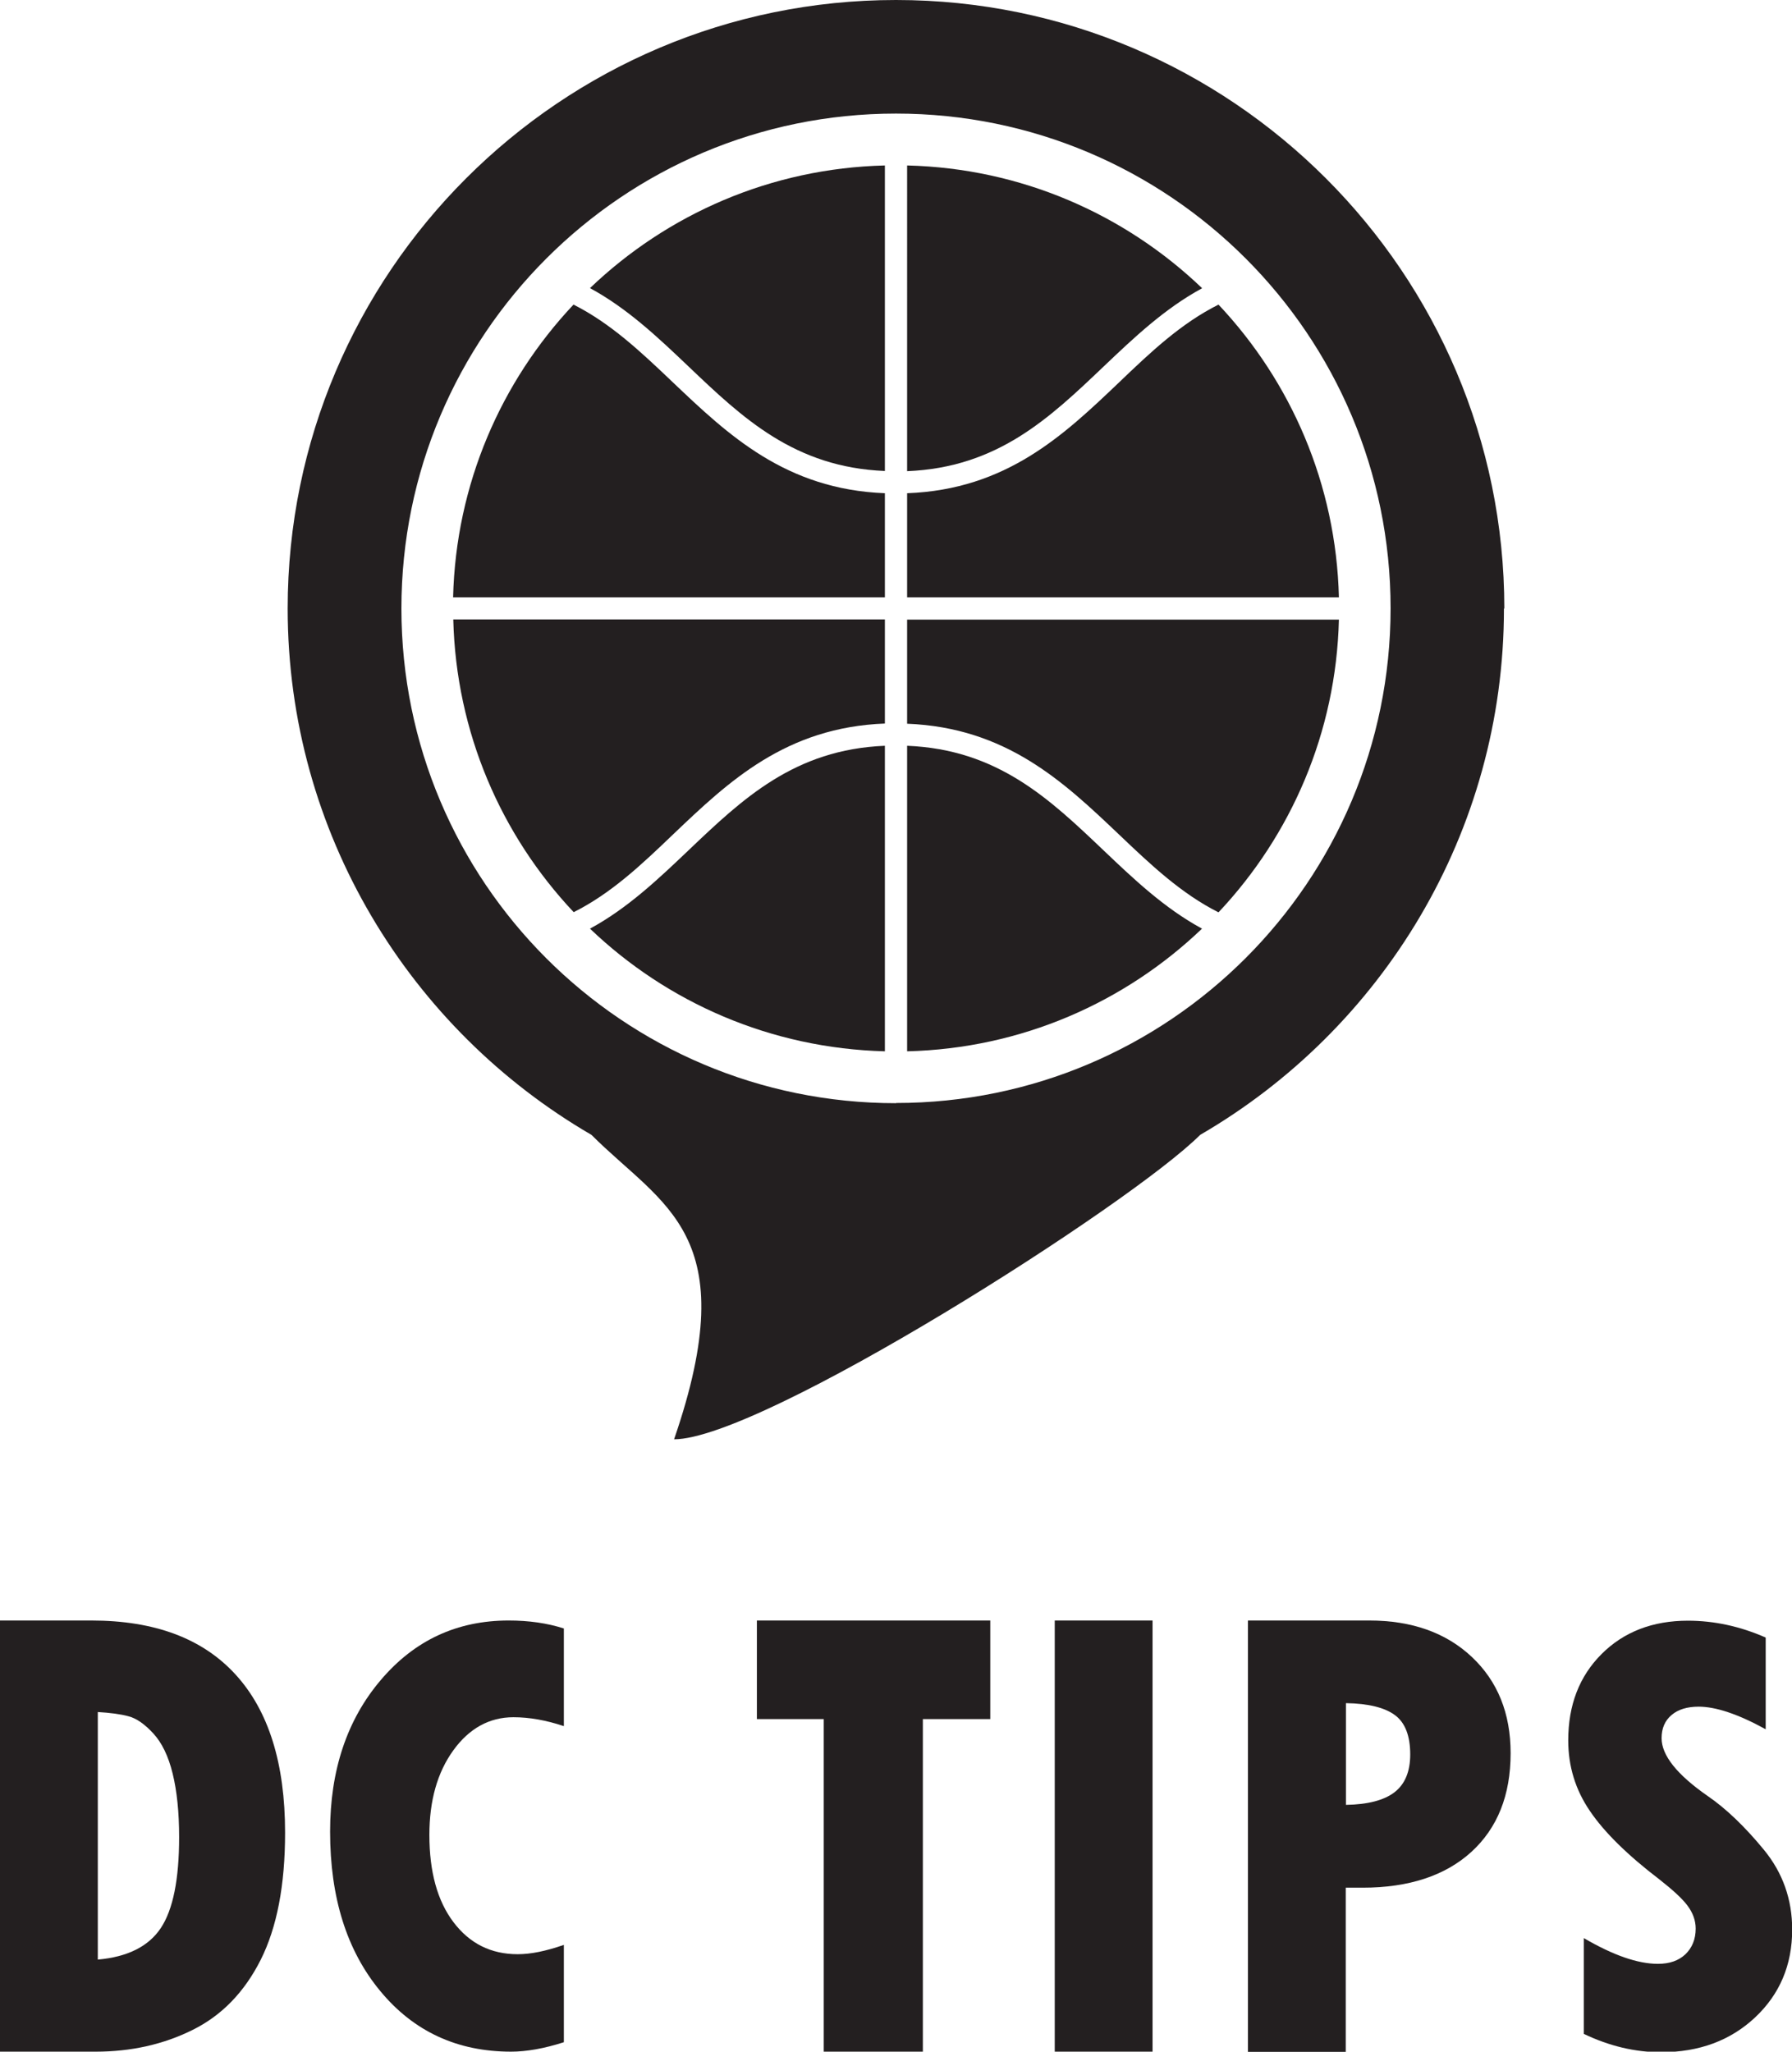
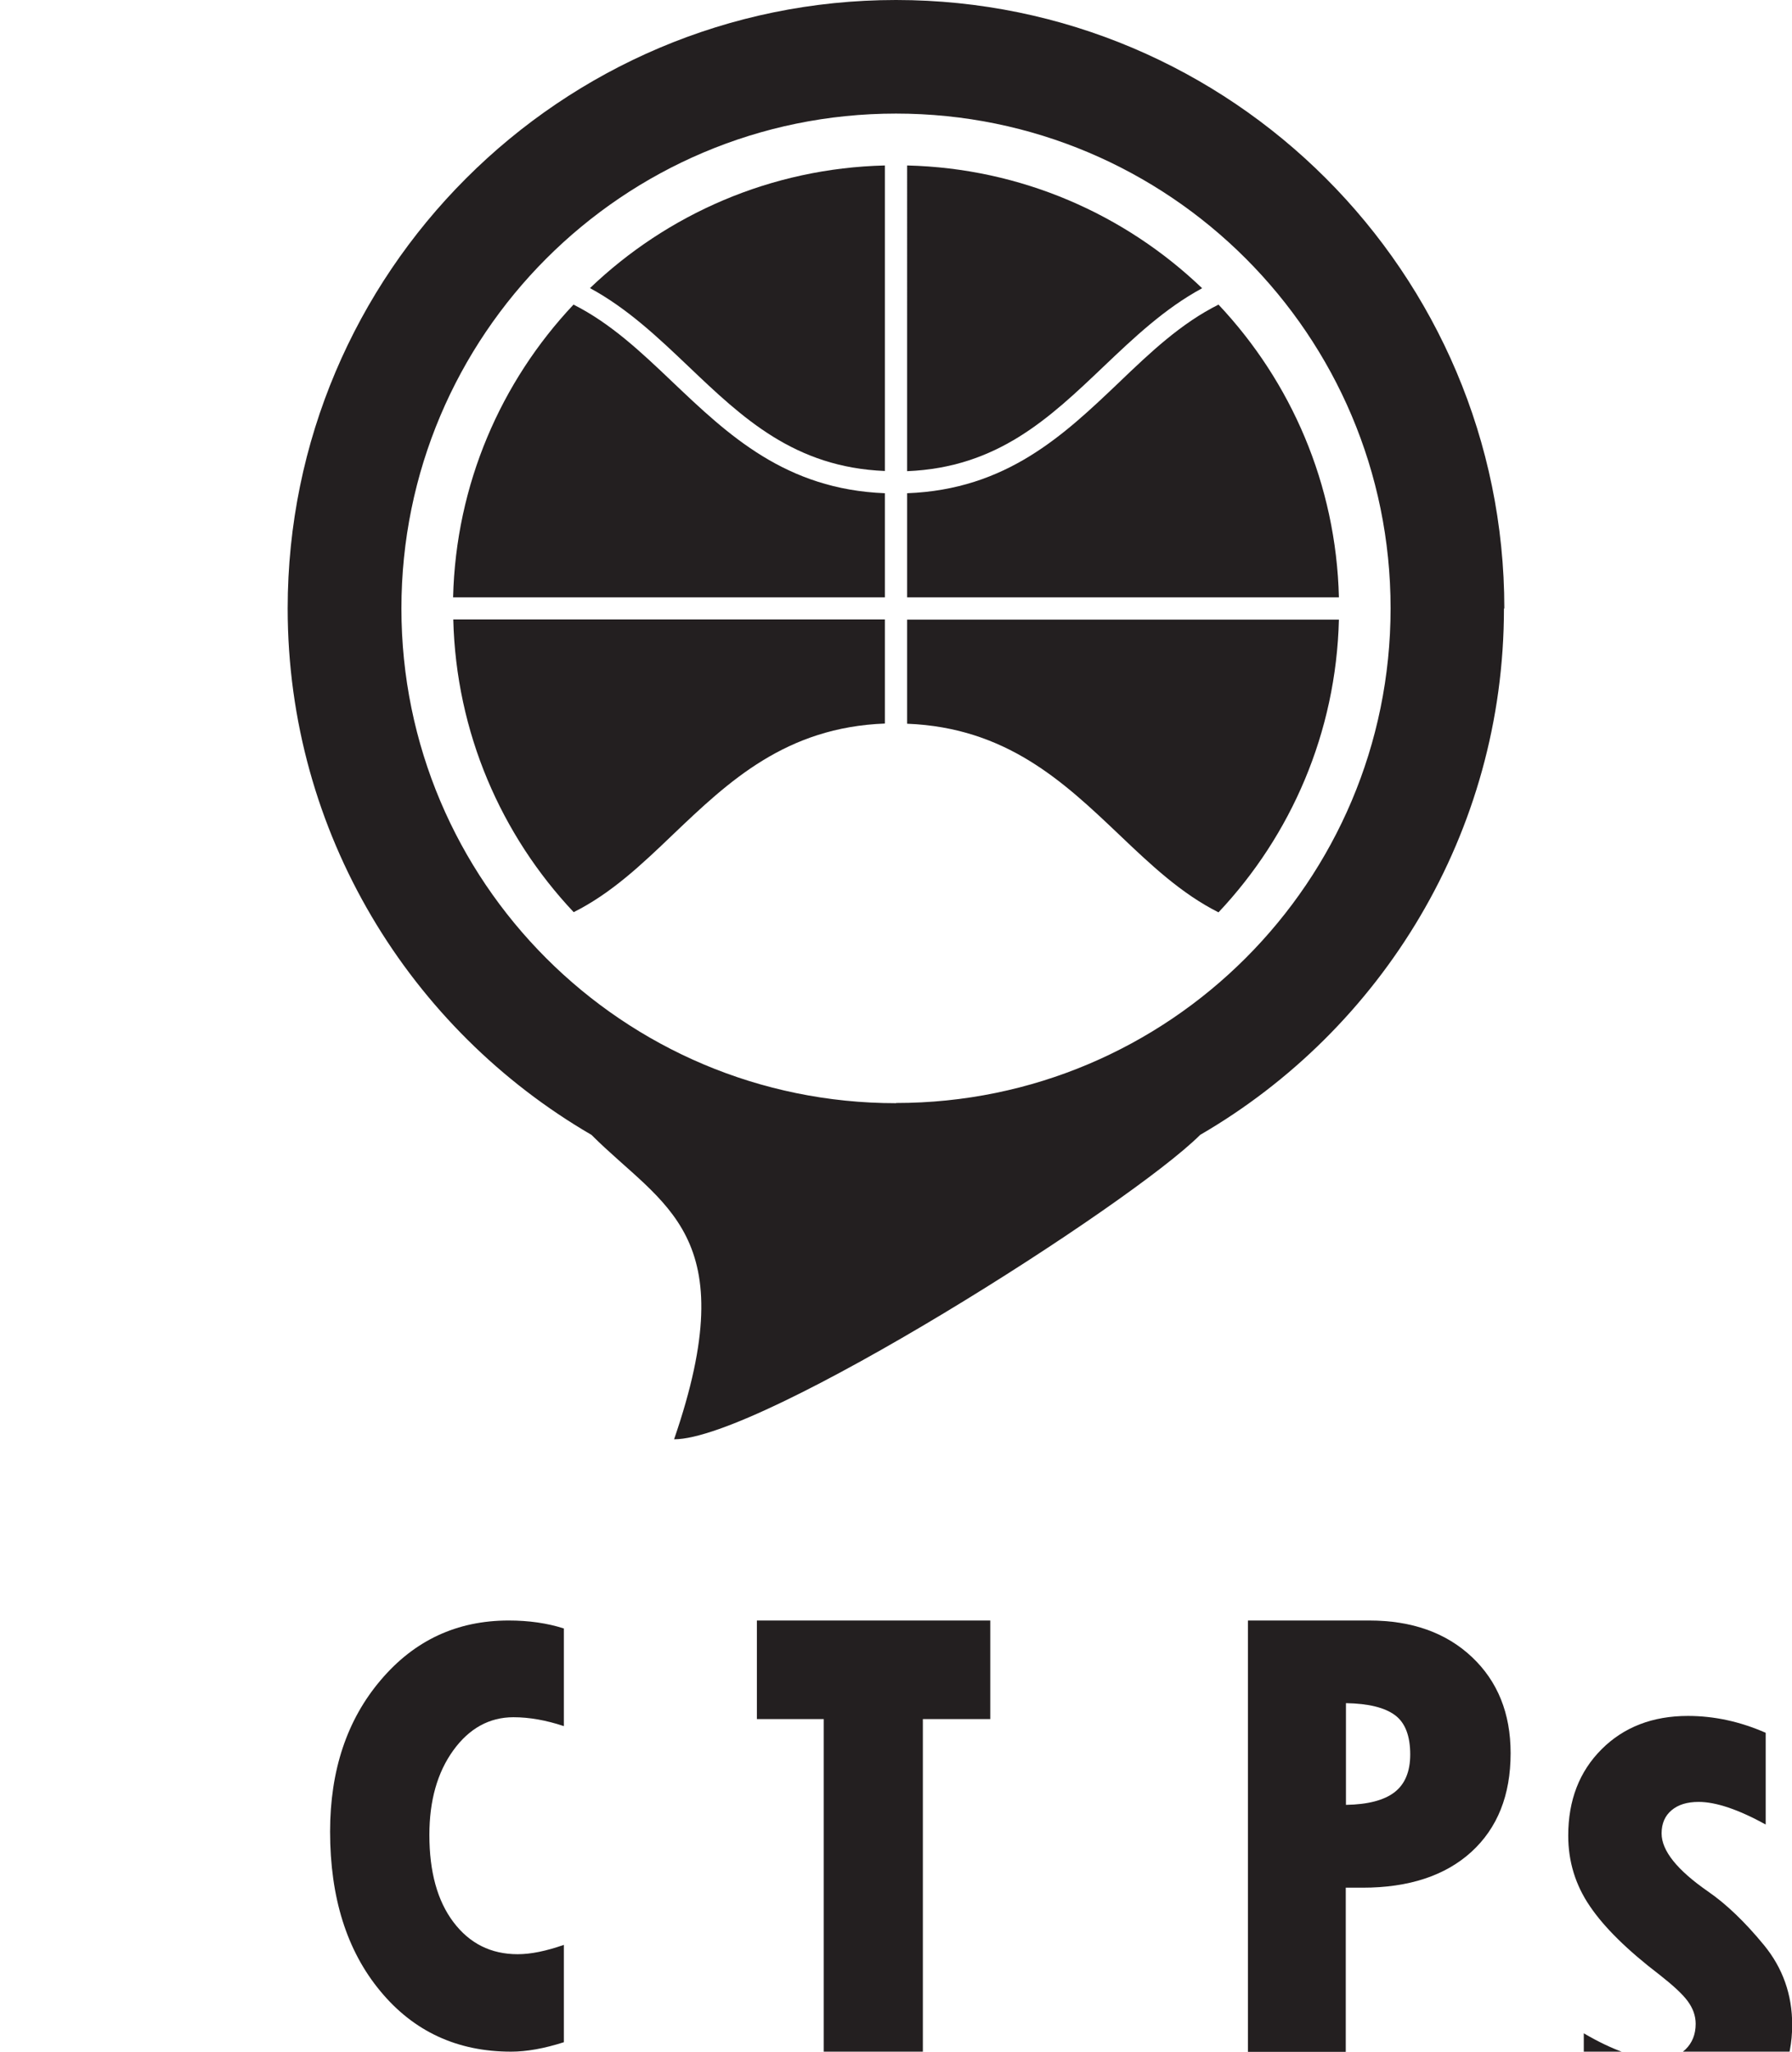
<svg xmlns="http://www.w3.org/2000/svg" id="Layer_2" viewBox="0 0 96.74 110.73">
  <defs>
    <style>.cls-1{fill:#231f20;}</style>
  </defs>
  <g id="Layer_1-2">
    <g>
      <g>
-         <path class="cls-1" d="M0,87.46H4.93c3.42,0,6.01,.97,7.79,2.92,1.78,1.95,2.67,4.79,2.67,8.53,0,2.84-.44,5.12-1.32,6.87-.88,1.74-2.1,3-3.68,3.78-1.57,.78-3.32,1.17-5.22,1.17H0v-23.27Zm5.28,4.95v13.35c1.6-.14,2.74-.71,3.4-1.7,.66-.99,.99-2.63,.99-4.91,0-1.35-.12-2.49-.35-3.43-.23-.94-.58-1.66-1.04-2.16s-.91-.82-1.34-.93c-.44-.12-.99-.19-1.66-.23Z" />
        <path class="cls-1" d="M30.44,104.97v5.25c-1.06,.34-2.01,.51-2.85,.51-2.9,0-5.26-1.09-7.06-3.27-1.81-2.18-2.71-5.05-2.71-8.61,0-3.3,.91-6.03,2.73-8.17,1.82-2.15,4.12-3.22,6.91-3.22,1.08,0,2.08,.14,2.98,.43v5.27c-.96-.32-1.87-.48-2.72-.48-1.3,0-2.39,.6-3.25,1.79-.86,1.19-1.29,2.71-1.29,4.56,0,1.99,.43,3.56,1.3,4.71,.87,1.15,2.02,1.73,3.47,1.73,.71,0,1.53-.17,2.48-.5Z" />
        <path class="cls-1" d="M40.86,87.46h12.6v5.32h-3.64v17.96h-5.35v-17.96h-3.61v-5.32Z" />
-         <path class="cls-1" d="M56.94,87.46h5.28v23.27h-5.28v-23.27Z" />
        <path class="cls-1" d="M67.38,87.46h6.54c2.3,0,4.15,.66,5.54,1.97,1.39,1.31,2.09,3.04,2.09,5.19,0,2.27-.71,4.04-2.12,5.33-1.41,1.28-3.37,1.93-5.87,1.93h-.91v8.86h-5.28v-23.27Zm5.28,4.46v5.49c1.19-.02,2.06-.25,2.62-.68,.56-.43,.85-1.11,.85-2.04,0-1-.27-1.71-.82-2.12-.55-.41-1.43-.63-2.65-.65Z" />
-         <path class="cls-1" d="M85.5,109.74v-5.14c1.59,.93,2.92,1.39,4,1.39,.63,0,1.12-.17,1.49-.52,.36-.35,.55-.81,.55-1.38,0-.44-.15-.85-.44-1.24-.29-.39-.8-.85-1.51-1.41-1.73-1.32-2.99-2.56-3.76-3.7-.78-1.14-1.17-2.41-1.17-3.81,0-1.91,.6-3.46,1.8-4.66,1.2-1.2,2.76-1.8,4.66-1.8,1.41,0,2.81,.3,4.2,.91v4.95c-1.49-.82-2.7-1.22-3.62-1.22-.62,0-1.11,.15-1.46,.45-.36,.3-.54,.72-.54,1.25,0,.93,.83,1.97,2.5,3.13,.99,.68,2,1.65,3.02,2.89,1.02,1.24,1.53,2.68,1.53,4.31,0,1.91-.67,3.49-2,4.74-1.33,1.25-3.03,1.88-5.08,1.88-1.4,0-2.79-.33-4.17-.99Z" />
+         <path class="cls-1" d="M85.5,109.74c1.59,.93,2.92,1.39,4,1.39,.63,0,1.12-.17,1.49-.52,.36-.35,.55-.81,.55-1.38,0-.44-.15-.85-.44-1.24-.29-.39-.8-.85-1.51-1.41-1.73-1.32-2.99-2.56-3.76-3.7-.78-1.14-1.17-2.41-1.17-3.81,0-1.91,.6-3.46,1.8-4.66,1.2-1.2,2.76-1.8,4.66-1.8,1.41,0,2.81,.3,4.2,.91v4.95c-1.49-.82-2.7-1.22-3.62-1.22-.62,0-1.11,.15-1.46,.45-.36,.3-.54,.72-.54,1.25,0,.93,.83,1.97,2.5,3.13,.99,.68,2,1.65,3.02,2.89,1.02,1.24,1.53,2.68,1.53,4.31,0,1.91-.67,3.49-2,4.74-1.33,1.25-3.03,1.88-5.08,1.88-1.4,0-2.79-.33-4.17-.99Z" />
      </g>
      <g>
        <path class="cls-1" d="M81.21,32.84C81.21,14.73,66.48,0,48.37,0S15.53,14.73,15.53,32.84c0,12.12,6.61,22.72,16.4,28.41h0c3.87,3.87,8.29,5.31,4.46,16.43,4.72,0,24.63-12.66,28.4-16.43,9.8-5.69,16.4-16.29,16.4-28.41Zm-32.84,26.7c-14.75,0-26.7-11.96-26.7-26.7S33.62,6.13,48.37,6.13s26.7,11.96,26.7,26.7-11.96,26.7-26.7,26.7Z" />
        <g>
          <path class="cls-1" d="M47.77,32.24v-5.62c-5.36-.21-8.45-3.14-11.44-5.98-1.71-1.63-3.36-3.19-5.37-4.2-3.91,4.15-6.35,9.69-6.5,15.8h23.31Z" />
          <path class="cls-1" d="M47.77,39.05v-5.62H24.47c.15,6.11,2.59,11.65,6.5,15.8,2.02-1.01,3.66-2.56,5.37-4.2,2.99-2.85,6.08-5.78,11.44-5.98Z" />
          <path class="cls-1" d="M60.41,20.64c-2.99,2.85-6.08,5.78-11.44,5.98v5.62h23.31c-.15-6.11-2.59-11.65-6.5-15.8-2.02,1.01-3.66,2.56-5.37,4.2Z" />
          <path class="cls-1" d="M64.89,15.55c-4.16-3.98-9.75-6.47-15.92-6.62V25.43c4.88-.2,7.67-2.85,10.61-5.65,1.62-1.54,3.28-3.12,5.31-4.22Z" />
          <path class="cls-1" d="M48.97,33.44v5.62c5.36,.21,8.45,3.14,11.44,5.98,1.71,1.63,3.36,3.19,5.37,4.2,3.91-4.15,6.35-9.69,6.5-15.8h-23.31Z" />
-           <path class="cls-1" d="M59.58,45.9c-2.94-2.8-5.73-5.45-10.61-5.65v16.49c6.17-.15,11.76-2.64,15.92-6.62-2.03-1.1-3.69-2.68-5.31-4.22Z" />
          <path class="cls-1" d="M47.77,25.43V8.93c-6.17,.15-11.76,2.64-15.92,6.62,2.03,1.1,3.69,2.68,5.31,4.22,2.94,2.8,5.73,5.45,10.61,5.65Z" />
-           <path class="cls-1" d="M47.77,40.25c-4.88,.2-7.67,2.85-10.61,5.65-1.62,1.54-3.28,3.12-5.31,4.22,4.16,3.98,9.75,6.46,15.92,6.62v-16.49Z" />
        </g>
      </g>
    </g>
  </g>
</svg>